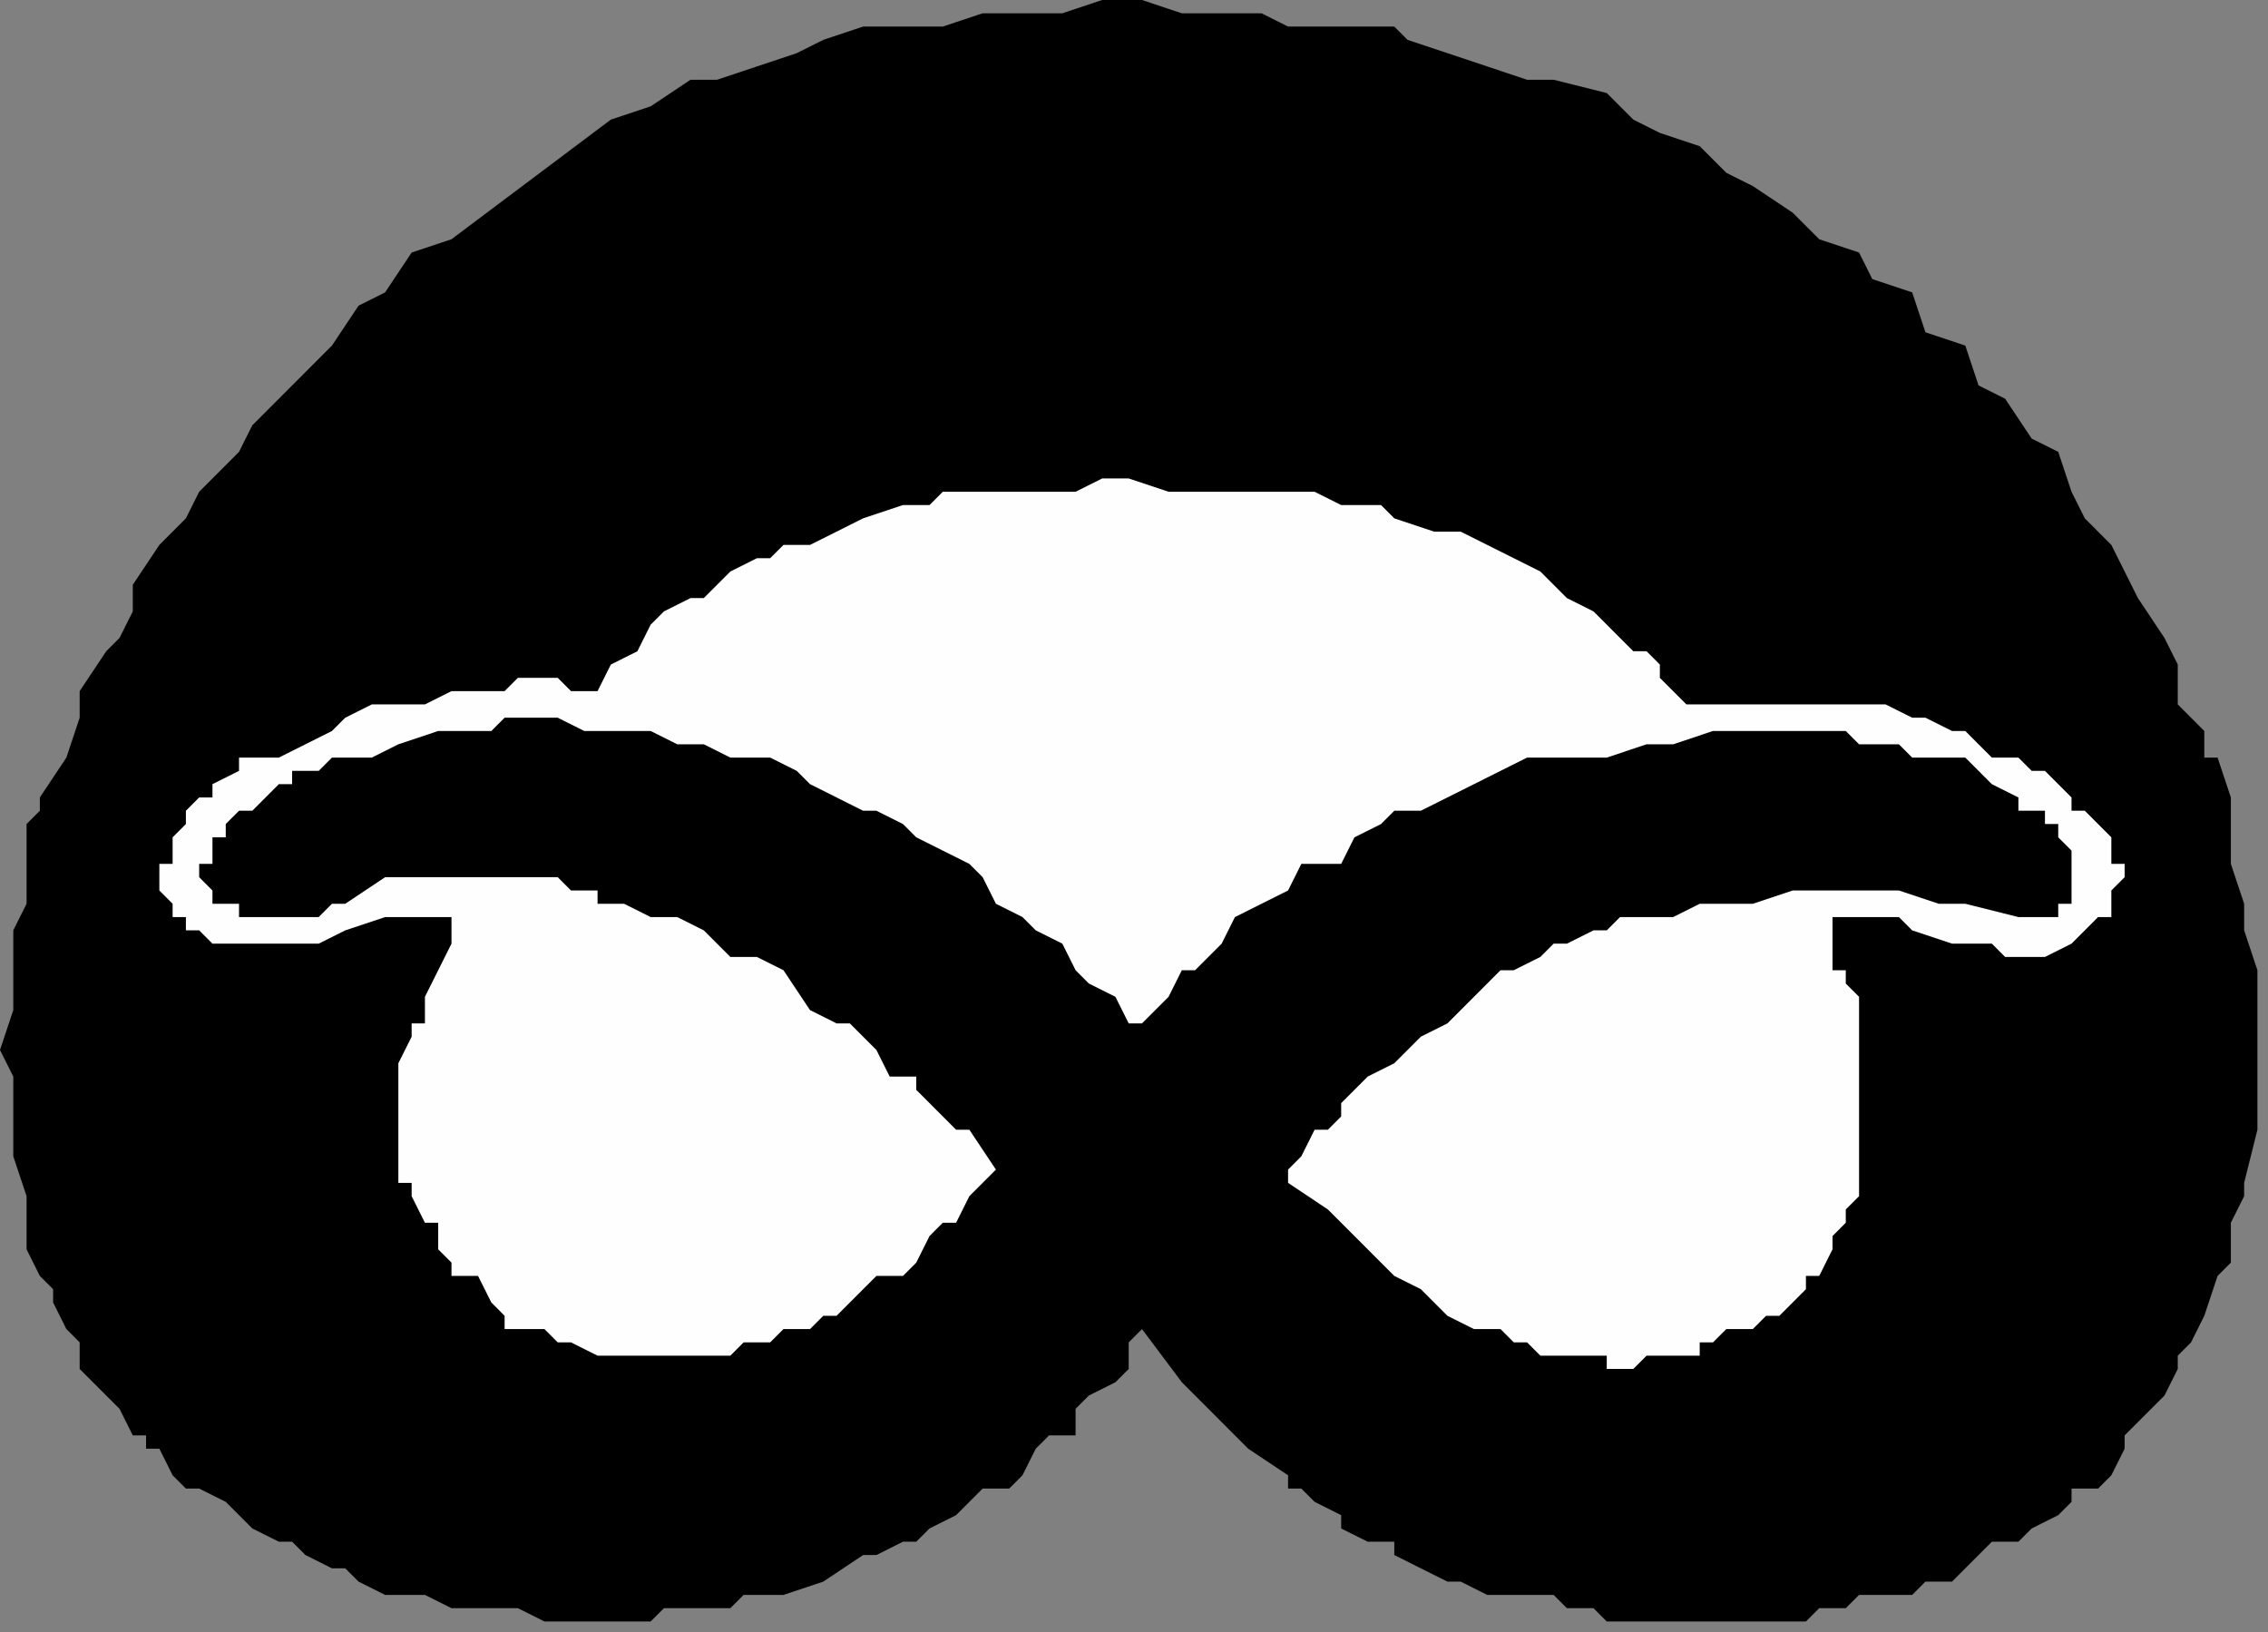
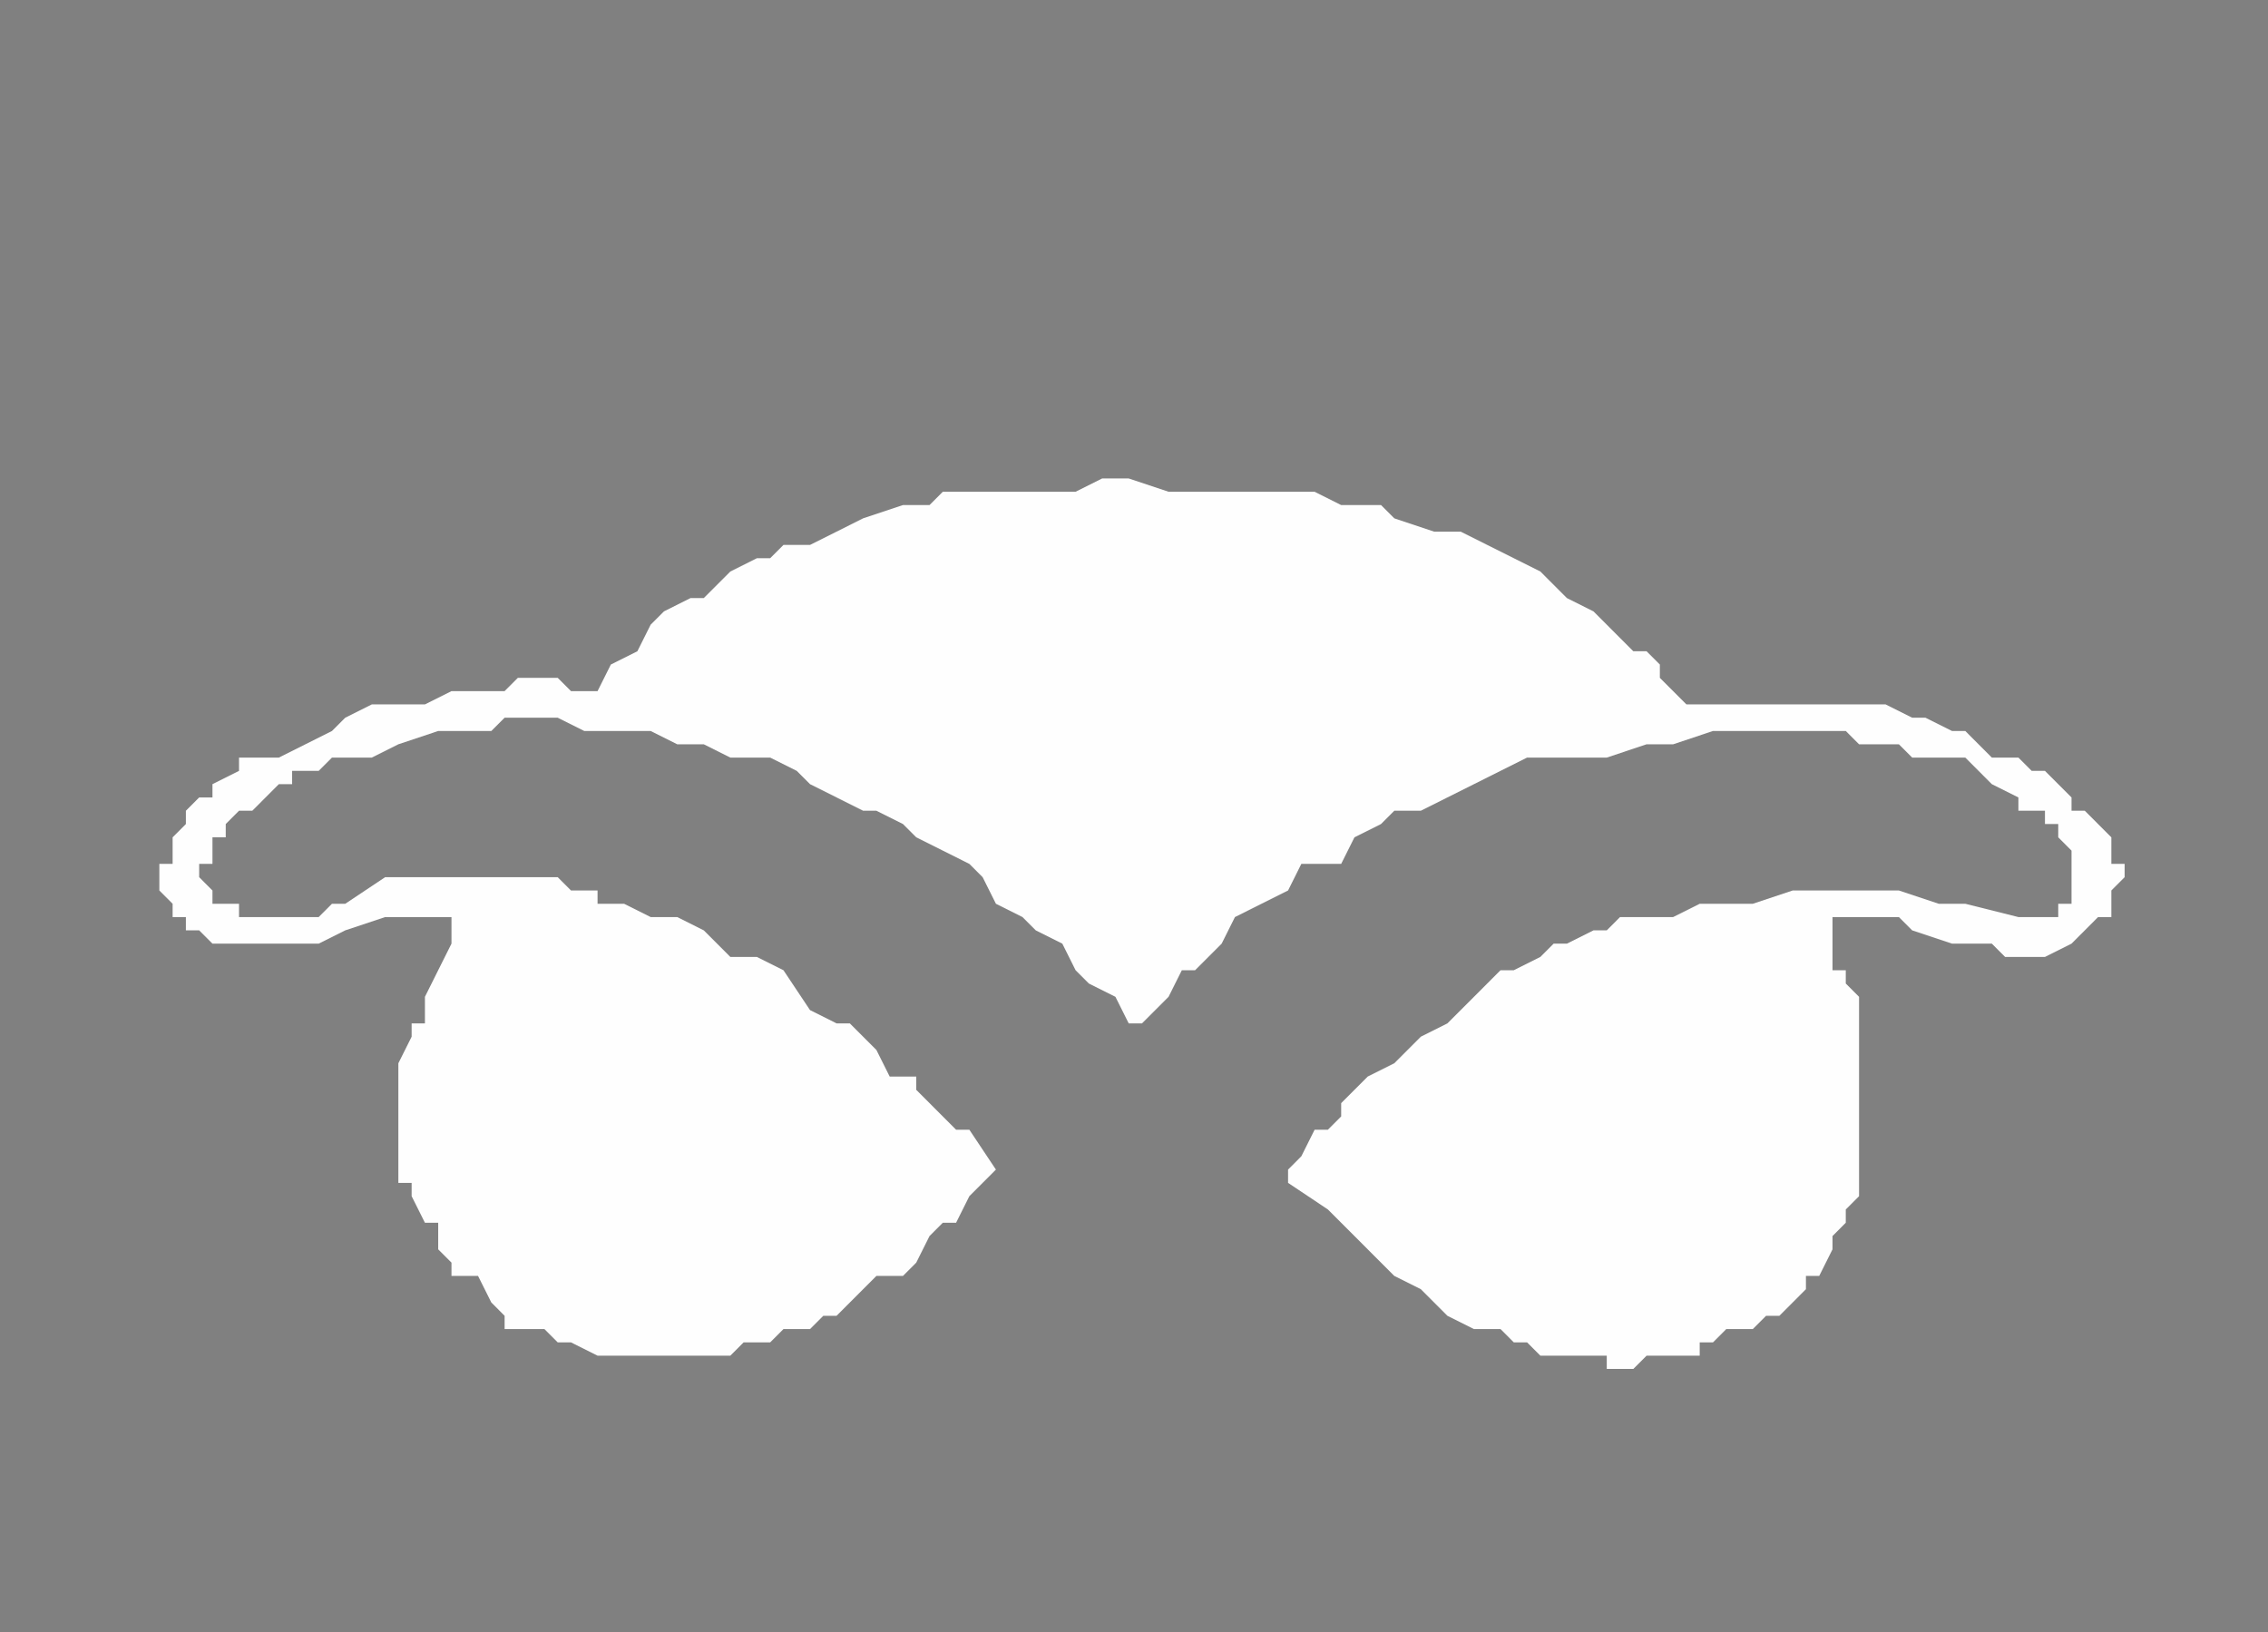
<svg xmlns="http://www.w3.org/2000/svg" xmlns:ns1="http://sodipodi.sourceforge.net/DTD/sodipodi-0.dtd" xmlns:ns2="http://www.inkscape.org/namespaces/inkscape" version="1.0" width="36.237mm" height="26.077mm" id="svg9" ns1:docname="FOOD021.WMF">
  <rect width="100%" height="100%" fill="#808080" stroke="none" />
  <ns1:namedview pagecolor="#ffffff" bordercolor="#666666" borderopacity="1" objecttolerance="10" gridtolerance="10" guidetolerance="10" ns2:pageopacity="0" ns2:pageshadow="2" ns2:window-width="640" ns2:window-height="480" id="namedview11" />
  <defs id="defs3">
    <pattern id="WMFhbasepattern" patternUnits="userSpaceOnUse" width="6" height="6" x="0" y="0" />
  </defs>
-   <path style="fill:#000000;fill-rule:evenodd;fill-opacity:1;stroke:none;" d="  M 36.887,7.224   L 36.887,7.224   L 39.292,6.421   L 41.698,4.816   L 43.302,4.816   L 45.707,4.013   L 48.113,3.21   L 49.717,2.408   L 52.122,1.605   L 55.33,1.605   L 56.934,1.605   L 59.339,0.803   L 61.745,0.803   L 62.547,0.803   L 64.151,0.803   L 66.556,0   L 68.962,0   L 71.368,0.803   L 72.169,0.803   L 73.773,0.803   L 76.179,0.803   L 77.783,1.605   L 80.99,1.605   L 83.396,1.605   L 84.198,1.605   L 85,2.408   L 87.405,3.21   L 89.811,4.013   L 92.216,4.816   L 93.82,4.816   L 97.028,5.618   L 98.632,7.224   L 100.235,8.026   L 102.641,8.829   L 104.245,10.434   L 105.848,11.237   L 108.254,12.842   L 109.858,14.447   L 112.264,15.25   L 113.065,16.855   L 115.471,17.658   L 116.273,20.066   L 118.679,20.868   L 119.48,23.276   L 121.084,24.079   L 122.688,26.487   L 124.292,27.289   L 125.094,29.697   L 125.896,31.302   L 127.499,32.908   L 128.301,34.513   L 129.103,36.118   L 130.707,38.526   L 131.509,40.131   L 131.509,42.539   L 133.112,44.144   L 133.112,45.75   L 133.914,45.75   L 134.716,48.157   L 134.716,49.763   L 134.716,52.17   L 135.518,54.578   L 135.518,56.184   L 136.32,58.591   L 136.32,59.394   L 136.32,60.197   L 136.32,62.605   L 136.32,65.012   L 136.32,66.618   L 136.32,68.223   L 135.518,71.433   L 135.518,72.236   L 134.716,73.841   L 134.716,76.249   L 133.914,77.052   L 133.112,79.46   L 132.311,81.065   L 131.509,81.868   L 131.509,82.67   L 130.707,84.275   L 129.905,85.078   L 129.103,85.881   L 128.301,86.683   L 128.301,87.486   L 127.499,89.091   L 126.697,89.894   L 125.896,89.894   L 125.094,89.894   L 125.094,90.696   L 124.292,91.499   L 122.688,92.302   L 121.886,93.104   L 121.886,93.104   L 120.282,93.104   L 119.48,93.907   L 118.679,94.71   L 117.877,95.512   L 116.273,95.512   L 115.471,96.315   L 113.867,96.315   L 112.264,96.315   L 111.462,97.117   L 109.858,97.117   L 109.056,97.92   L 107.452,97.92   L 106.65,97.92   L 105.848,97.92   L 105.047,97.92   L 103.443,97.92   L 102.641,97.92   L 100.235,97.92   L 98.632,97.92   L 97.028,97.92   L 96.226,97.117   L 95.424,97.117   L 94.622,97.117   L 93.82,96.315   L 92.216,96.315   L 90.613,96.315   L 89.811,96.315   L 88.207,95.512   L 87.405,95.512   L 85.801,94.71   L 84.198,93.907   L 84.198,93.104   L 82.594,93.104   L 80.99,92.302   L 80.99,91.499   L 79.386,90.696   L 78.584,89.894   L 77.783,89.894   L 77.783,89.091   L 75.377,87.486   L 74.575,86.683   L 72.971,85.078   L 71.368,83.473   L 68.962,80.262   L 68.16,81.065   L 68.16,82.67   L 67.358,83.473   L 65.754,84.275   L 64.952,85.078   L 64.952,86.683   L 63.349,86.683   L 62.547,87.486   L 61.745,89.091   L 60.943,89.894   L 59.339,89.894   L 58.537,90.696   L 57.736,91.499   L 56.132,92.302   L 55.33,93.104   L 54.528,93.104   L 52.924,93.907   L 52.122,93.907   L 49.717,95.512   L 47.311,96.315   L 45.707,96.315   L 44.905,96.315   L 44.104,97.117   L 42.5,97.117   L 41.698,97.117   L 40.094,97.117   L 39.292,97.92   L 37.688,97.92   L 36.085,97.92   L 35.283,97.92   L 33.679,97.92   L 32.877,97.92   L 31.273,97.117   L 30.472,97.117   L 28.868,97.117   L 27.264,97.117   L 25.66,96.315   L 23.255,96.315   L 21.651,95.512   L 20.849,94.71   L 20.047,94.71   L 18.443,93.907   L 17.641,93.104   L 16.84,93.104   L 15.236,92.302   L 14.434,91.499   L 13.632,90.696   L 12.028,89.894   L 11.226,89.894   L 10.424,89.091   L 9.623,87.486   L 8.821,87.486   L 8.821,86.683   L 8.019,86.683   L 7.217,85.078   L 6.415,84.275   L 5.613,83.473   L 4.811,82.67   L 4.811,81.065   L 4.009,80.262   L 3.208,78.657   L 3.208,77.854   L 2.406,77.052   L 1.604,75.447   L 1.604,73.841   L 1.604,72.236   L 0.802,69.828   L 0.802,68.223   L 0.802,65.012   L 0,63.407   L 0.802,60.999   L 0.802,59.394   L 0.802,58.591   L 0.802,56.184   L 1.604,54.578   L 1.604,52.17   L 1.604,49.763   L 2.406,48.96   L 2.406,48.157   L 4.009,45.75   L 4.811,43.342   L 4.811,41.736   L 6.415,39.329   L 7.217,38.526   L 8.019,36.921   L 8.019,36.118   L 8.019,35.315   L 9.623,32.908   L 11.226,31.302   L 12.028,29.697   L 14.434,27.289   L 15.236,25.684   L 16.84,24.079   L 18.443,22.473   L 20.047,20.868   L 21.651,18.46   L 23.255,17.658   L 24.858,15.25   L 27.264,14.447   L 36.887,7.224  z " id="path5" />
  <path style="fill:#fefefe;fill-rule:evenodd;fill-opacity:1;stroke:none;" d="  M 12.83,47.355   L 12.83,47.355   L 14.434,46.552   L 14.434,45.75   L 15.236,45.75   L 16.84,45.75   L 18.443,44.947   L 20.047,44.144   L 20.849,43.342   L 22.453,42.539   L 24.056,42.539   L 25.66,42.539   L 27.264,41.736   L 28.868,41.736   L 29.67,41.736   L 30.472,41.736   L 31.273,40.934   L 33.679,40.934   L 34.481,41.736   L 36.085,41.736   L 36.887,40.131   L 38.49,39.329   L 39.292,37.723   L 40.094,36.921   L 41.698,36.118   L 42.5,36.118   L 44.104,34.513   L 45.707,33.71   L 46.509,33.71   L 47.311,32.908   L 48.915,32.908   L 50.519,32.105   L 52.122,31.302   L 54.528,30.5   L 56.132,30.5   L 56.934,29.697   L 57.736,29.697   L 59.339,29.697   L 61.745,29.697   L 61.745,29.697   L 63.349,29.697   L 64.952,29.697   L 66.556,28.894   L 68.16,28.894   L 70.566,29.697   L 72.169,29.697   L 74.575,29.697   L 76.179,29.697   L 77.783,29.697   L 78.584,29.697   L 79.386,29.697   L 80.99,30.5   L 83.396,30.5   L 84.198,31.302   L 86.603,32.105   L 88.207,32.105   L 89.811,32.908   L 91.415,33.71   L 93.018,34.513   L 94.622,36.118   L 96.226,36.921   L 97.028,37.723   L 97.83,38.526   L 98.632,39.329   L 99.433,39.329   L 100.235,40.131   L 100.235,40.934   L 101.037,41.736   L 101.839,42.539   L 103.443,42.539   L 105.848,42.539   L 107.452,42.539   L 109.056,42.539   L 110.66,42.539   L 112.264,42.539   L 113.065,42.539   L 113.867,42.539   L 115.471,43.342   L 116.273,43.342   L 117.877,44.144   L 118.679,44.144   L 118.679,44.144   L 119.48,44.947   L 120.282,45.75   L 121.886,45.75   L 121.886,45.75   L 122.688,46.552   L 123.49,46.552   L 124.292,47.355   L 125.094,48.157   L 125.094,48.157   L 125.094,48.96   L 125.896,48.96   L 126.697,49.763   L 127.499,50.565   L 127.499,51.368   L 127.499,52.17   L 128.301,52.17   L 128.301,52.17   L 128.301,52.973   L 127.499,53.776   L 127.499,53.776   L 127.499,54.578   L 127.499,55.381   L 126.697,55.381   L 126.697,55.381   L 125.896,56.184   L 125.896,56.184   L 125.094,56.986   L 125.094,56.986   L 125.094,56.986   L 123.49,57.789   L 122.688,57.789   L 121.886,57.789   L 121.084,57.789   L 120.282,56.986   L 119.48,56.986   L 117.877,56.986   L 115.471,56.184   L 114.669,55.381   L 113.065,55.381   L 112.264,55.381   L 111.462,55.381   L 110.66,55.381   L 110.66,56.184   L 110.66,56.986   L 110.66,56.986   L 110.66,57.789   L 110.66,58.591   L 111.462,58.591   L 111.462,59.394   L 112.264,60.197   L 112.264,60.999   L 112.264,60.999   L 112.264,61.802   L 112.264,61.802   L 112.264,64.21   L 112.264,65.012   L 112.264,65.815   L 112.264,66.618   L 112.264,68.223   L 112.264,68.223   L 112.264,69.828   L 112.264,70.631   L 112.264,71.433   L 112.264,72.236   L 111.462,73.039   L 111.462,73.841   L 110.66,74.644   L 110.66,75.447   L 109.858,77.052   L 109.056,77.052   L 109.056,77.854   L 108.254,78.657   L 107.452,79.46   L 106.65,79.46   L 105.848,80.262   L 105.047,80.262   L 104.245,80.262   L 103.443,81.065   L 102.641,81.065   L 102.641,81.868   L 101.839,81.868   L 101.037,81.868   L 100.235,81.868   L 99.433,81.868   L 98.632,82.67   L 97.028,82.67   L 97.028,81.868   L 96.226,81.868   L 95.424,81.868   L 94.622,81.868   L 93.82,81.868   L 93.018,81.868   L 92.216,81.065   L 91.415,81.065   L 90.613,80.262   L 89.811,80.262   L 89.009,80.262   L 87.405,79.46   L 86.603,78.657   L 85.801,77.854   L 84.198,77.052   L 81.792,74.644   L 80.188,73.039   L 77.783,71.433   L 77.783,70.631   L 78.584,69.828   L 79.386,68.223   L 80.188,68.223   L 80.99,67.42   L 80.99,66.618   L 82.594,65.012   L 84.198,64.21   L 85.801,62.605   L 87.405,61.802   L 89.009,60.197   L 89.811,59.394   L 90.613,58.591   L 91.415,58.591   L 93.018,57.789   L 93.82,56.986   L 94.622,56.986   L 96.226,56.184   L 97.028,56.184   L 97.83,55.381   L 99.433,55.381   L 100.235,55.381   L 101.037,55.381   L 102.641,54.578   L 103.443,54.578   L 105.848,54.578   L 108.254,53.776   L 109.858,53.776   L 112.264,53.776   L 114.669,53.776   L 117.075,54.578   L 118.679,54.578   L 121.886,55.381   L 123.49,55.381   L 123.49,55.381   L 124.292,55.381   L 124.292,54.578   L 125.094,54.578   L 125.094,54.578   L 125.094,53.776   L 125.094,53.776   L 125.094,52.973   L 125.094,52.973   L 125.094,52.17   L 125.094,52.17   L 125.094,51.368   L 125.094,51.368   L 124.292,50.565   L 124.292,50.565   L 124.292,49.763   L 123.49,49.763   L 123.49,48.96   L 121.886,48.96   L 121.886,48.157   L 120.282,47.355   L 119.48,46.552   L 118.679,45.75   L 117.877,45.75   L 116.273,45.75   L 115.471,45.75   L 114.669,44.947   L 113.065,44.947   L 112.264,44.947   L 111.462,44.144   L 109.858,44.144   L 109.056,44.144   L 108.254,44.144   L 106.65,44.144   L 105.848,44.144   L 104.245,44.144   L 103.443,44.144   L 101.037,44.947   L 99.433,44.947   L 97.028,45.75   L 95.424,45.75   L 94.622,45.75   L 92.216,45.75   L 90.613,46.552   L 89.009,47.355   L 87.405,48.157   L 85.801,48.96   L 84.198,48.96   L 83.396,49.763   L 81.792,50.565   L 80.99,52.17   L 78.584,52.17   L 77.783,53.776   L 76.179,54.578   L 74.575,55.381   L 73.773,56.986   L 72.169,58.591   L 71.368,58.591   L 70.566,60.197   L 68.962,61.802   L 68.16,61.802   L 67.358,60.197   L 65.754,59.394   L 64.952,58.591   L 64.151,56.986   L 62.547,56.184   L 61.745,55.381   L 60.141,54.578   L 59.339,52.973   L 58.537,52.17   L 56.934,51.368   L 55.33,50.565   L 54.528,49.763   L 52.924,48.96   L 52.122,48.96   L 50.519,48.157   L 48.915,47.355   L 48.113,46.552   L 46.509,45.75   L 45.707,45.75   L 44.104,45.75   L 42.5,44.947   L 40.896,44.947   L 39.292,44.144   L 38.49,44.144   L 36.887,44.144   L 36.085,44.144   L 35.283,44.144   L 33.679,43.342   L 32.877,43.342   L 30.472,43.342   L 29.67,44.144   L 28.066,44.144   L 26.462,44.144   L 24.056,44.947   L 22.453,45.75   L 20.849,45.75   L 20.047,45.75   L 19.245,46.552   L 17.641,46.552   L 17.641,47.355   L 16.84,47.355   L 16.038,48.157   L 16.038,48.157   L 15.236,48.96   L 14.434,48.96   L 14.434,48.96   L 13.632,49.763   L 13.632,50.565   L 12.83,50.565   L 12.83,51.368   L 12.83,52.17   L 12.028,52.17   L 12.028,52.973   L 12.028,52.973   L 12.83,53.776   L 12.83,53.776   L 12.83,54.578   L 13.632,54.578   L 14.434,54.578   L 14.434,55.381   L 14.434,55.381   L 15.236,55.381   L 15.236,55.381   L 16.038,55.381   L 16.84,55.381   L 17.641,55.381   L 19.245,55.381   L 20.047,54.578   L 20.849,54.578   L 23.255,52.973   L 24.056,52.973   L 25.66,52.973   L 26.462,52.973   L 27.264,52.973   L 28.868,52.973   L 29.67,52.973   L 30.472,52.973   L 32.075,52.973   L 33.679,52.973   L 34.481,53.776   L 36.085,53.776   L 36.085,54.578   L 37.688,54.578   L 39.292,55.381   L 40.094,55.381   L 40.896,55.381   L 42.5,56.184   L 43.302,56.986   L 44.104,57.789   L 45.707,57.789   L 47.311,58.591   L 48.915,60.999   L 50.519,61.802   L 51.32,61.802   L 52.122,62.605   L 52.924,63.407   L 53.726,65.012   L 55.33,65.012   L 55.33,65.815   L 56.934,67.42   L 57.736,68.223   L 58.537,68.223   L 60.141,70.631   L 58.537,72.236   L 57.736,73.841   L 56.934,73.841   L 56.132,74.644   L 55.33,76.249   L 54.528,77.052   L 53.726,77.052   L 52.924,77.052   L 52.122,77.854   L 51.32,78.657   L 50.519,79.46   L 49.717,79.46   L 48.915,80.262   L 48.113,80.262   L 47.311,80.262   L 46.509,81.065   L 45.707,81.065   L 44.905,81.065   L 44.104,81.868   L 42.5,81.868   L 40.896,81.868   L 40.094,81.868   L 39.292,81.868   L 38.49,81.868   L 36.085,81.868   L 36.085,81.868   L 34.481,81.065   L 33.679,81.065   L 32.877,80.262   L 32.075,80.262   L 30.472,80.262   L 30.472,79.46   L 29.67,78.657   L 28.868,77.052   L 27.264,77.052   L 27.264,76.249   L 26.462,75.447   L 26.462,73.841   L 25.66,73.841   L 24.858,72.236   L 24.858,71.433   L 24.056,71.433   L 24.056,70.631   L 24.056,69.828   L 24.056,68.223   L 24.056,67.42   L 24.056,66.618   L 24.056,65.012   L 24.056,65.012   L 24.056,64.21   L 24.858,62.605   L 24.858,61.802   L 25.66,61.802   L 25.66,60.197   L 26.462,58.591   L 27.264,56.986   L 27.264,56.184   L 27.264,55.381   L 27.264,55.381   L 26.462,55.381   L 26.462,55.381   L 25.66,55.381   L 24.056,55.381   L 23.255,55.381   L 20.849,56.184   L 19.245,56.986   L 17.641,56.986   L 16.84,56.986   L 16.038,56.986   L 15.236,56.986   L 14.434,56.986   L 14.434,56.986   L 13.632,56.986   L 12.83,56.986   L 12.83,56.986   L 12.028,56.184   L 11.226,56.184   L 11.226,55.381   L 11.226,55.381   L 10.424,55.381   L 10.424,55.381   L 10.424,54.578   L 9.623,53.776   L 9.623,52.973   L 9.623,52.973   L 9.623,52.17   L 10.424,52.17   L 10.424,52.17   L 10.424,51.368   L 10.424,51.368   L 10.424,50.565   L 11.226,49.763   L 11.226,48.96   L 11.226,48.96   L 11.226,48.96   L 12.028,48.157   L 12.83,48.157   L 12.83,47.355  z " id="path7" />
</svg>